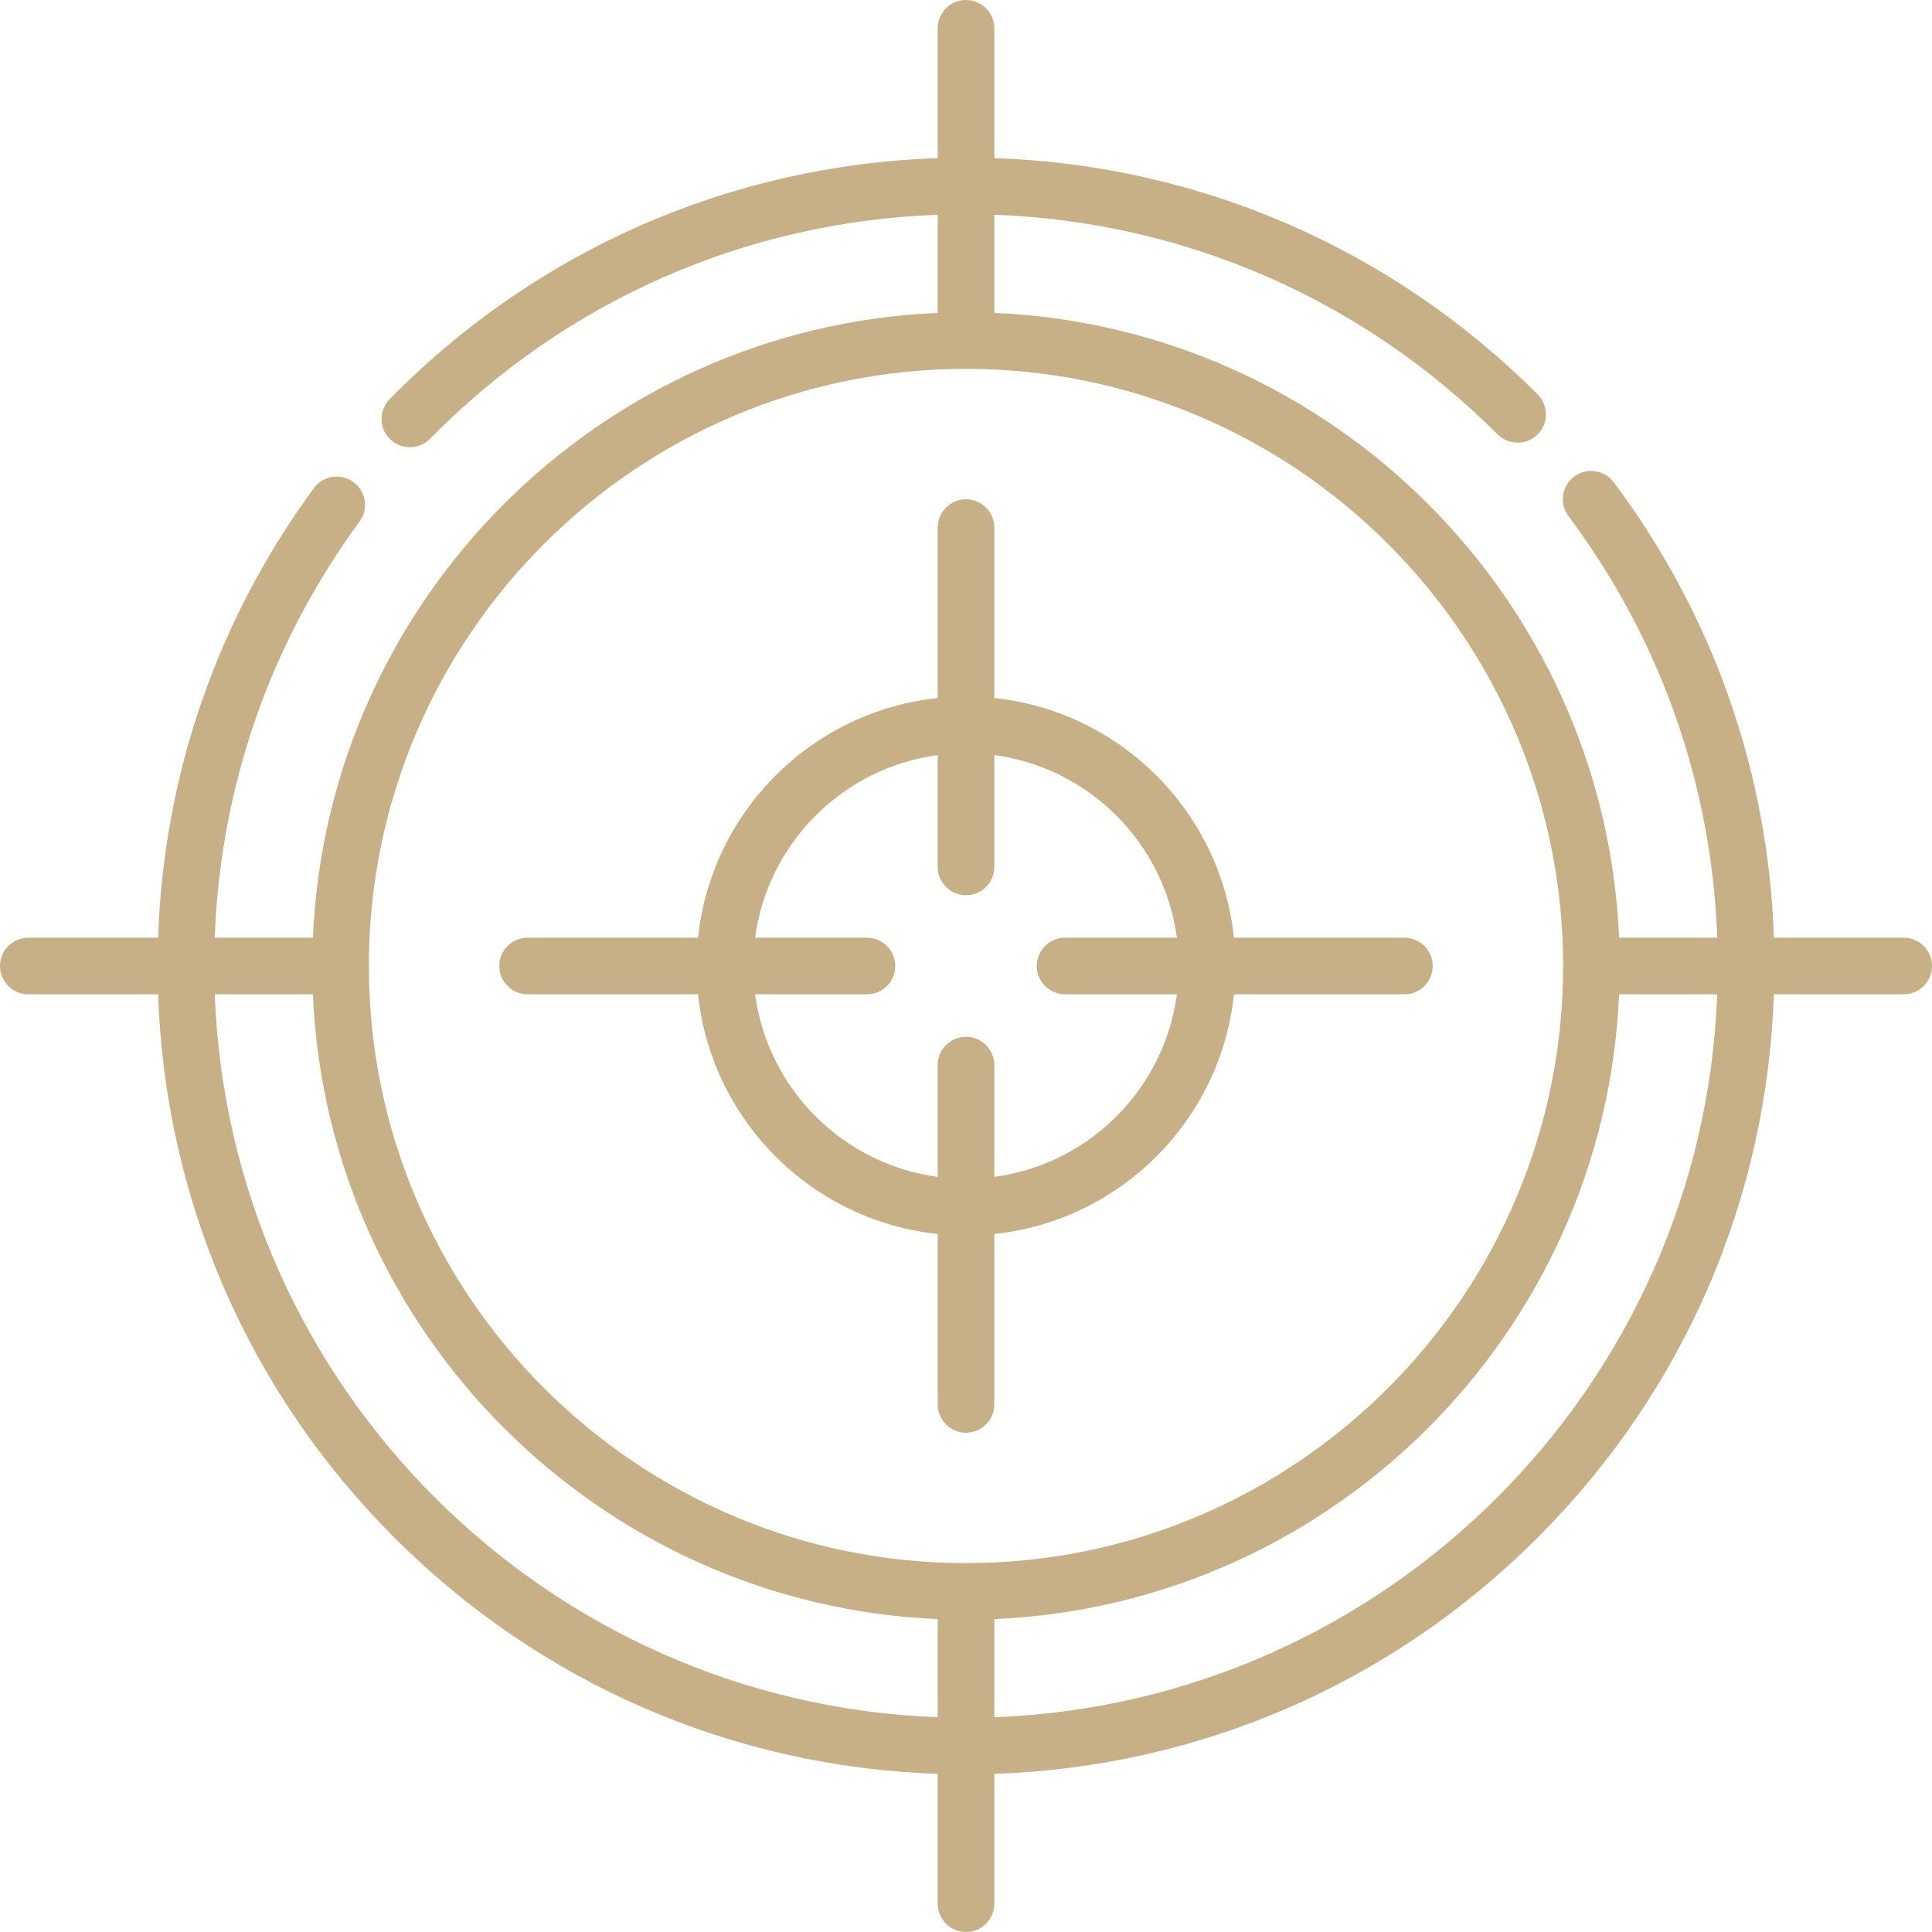
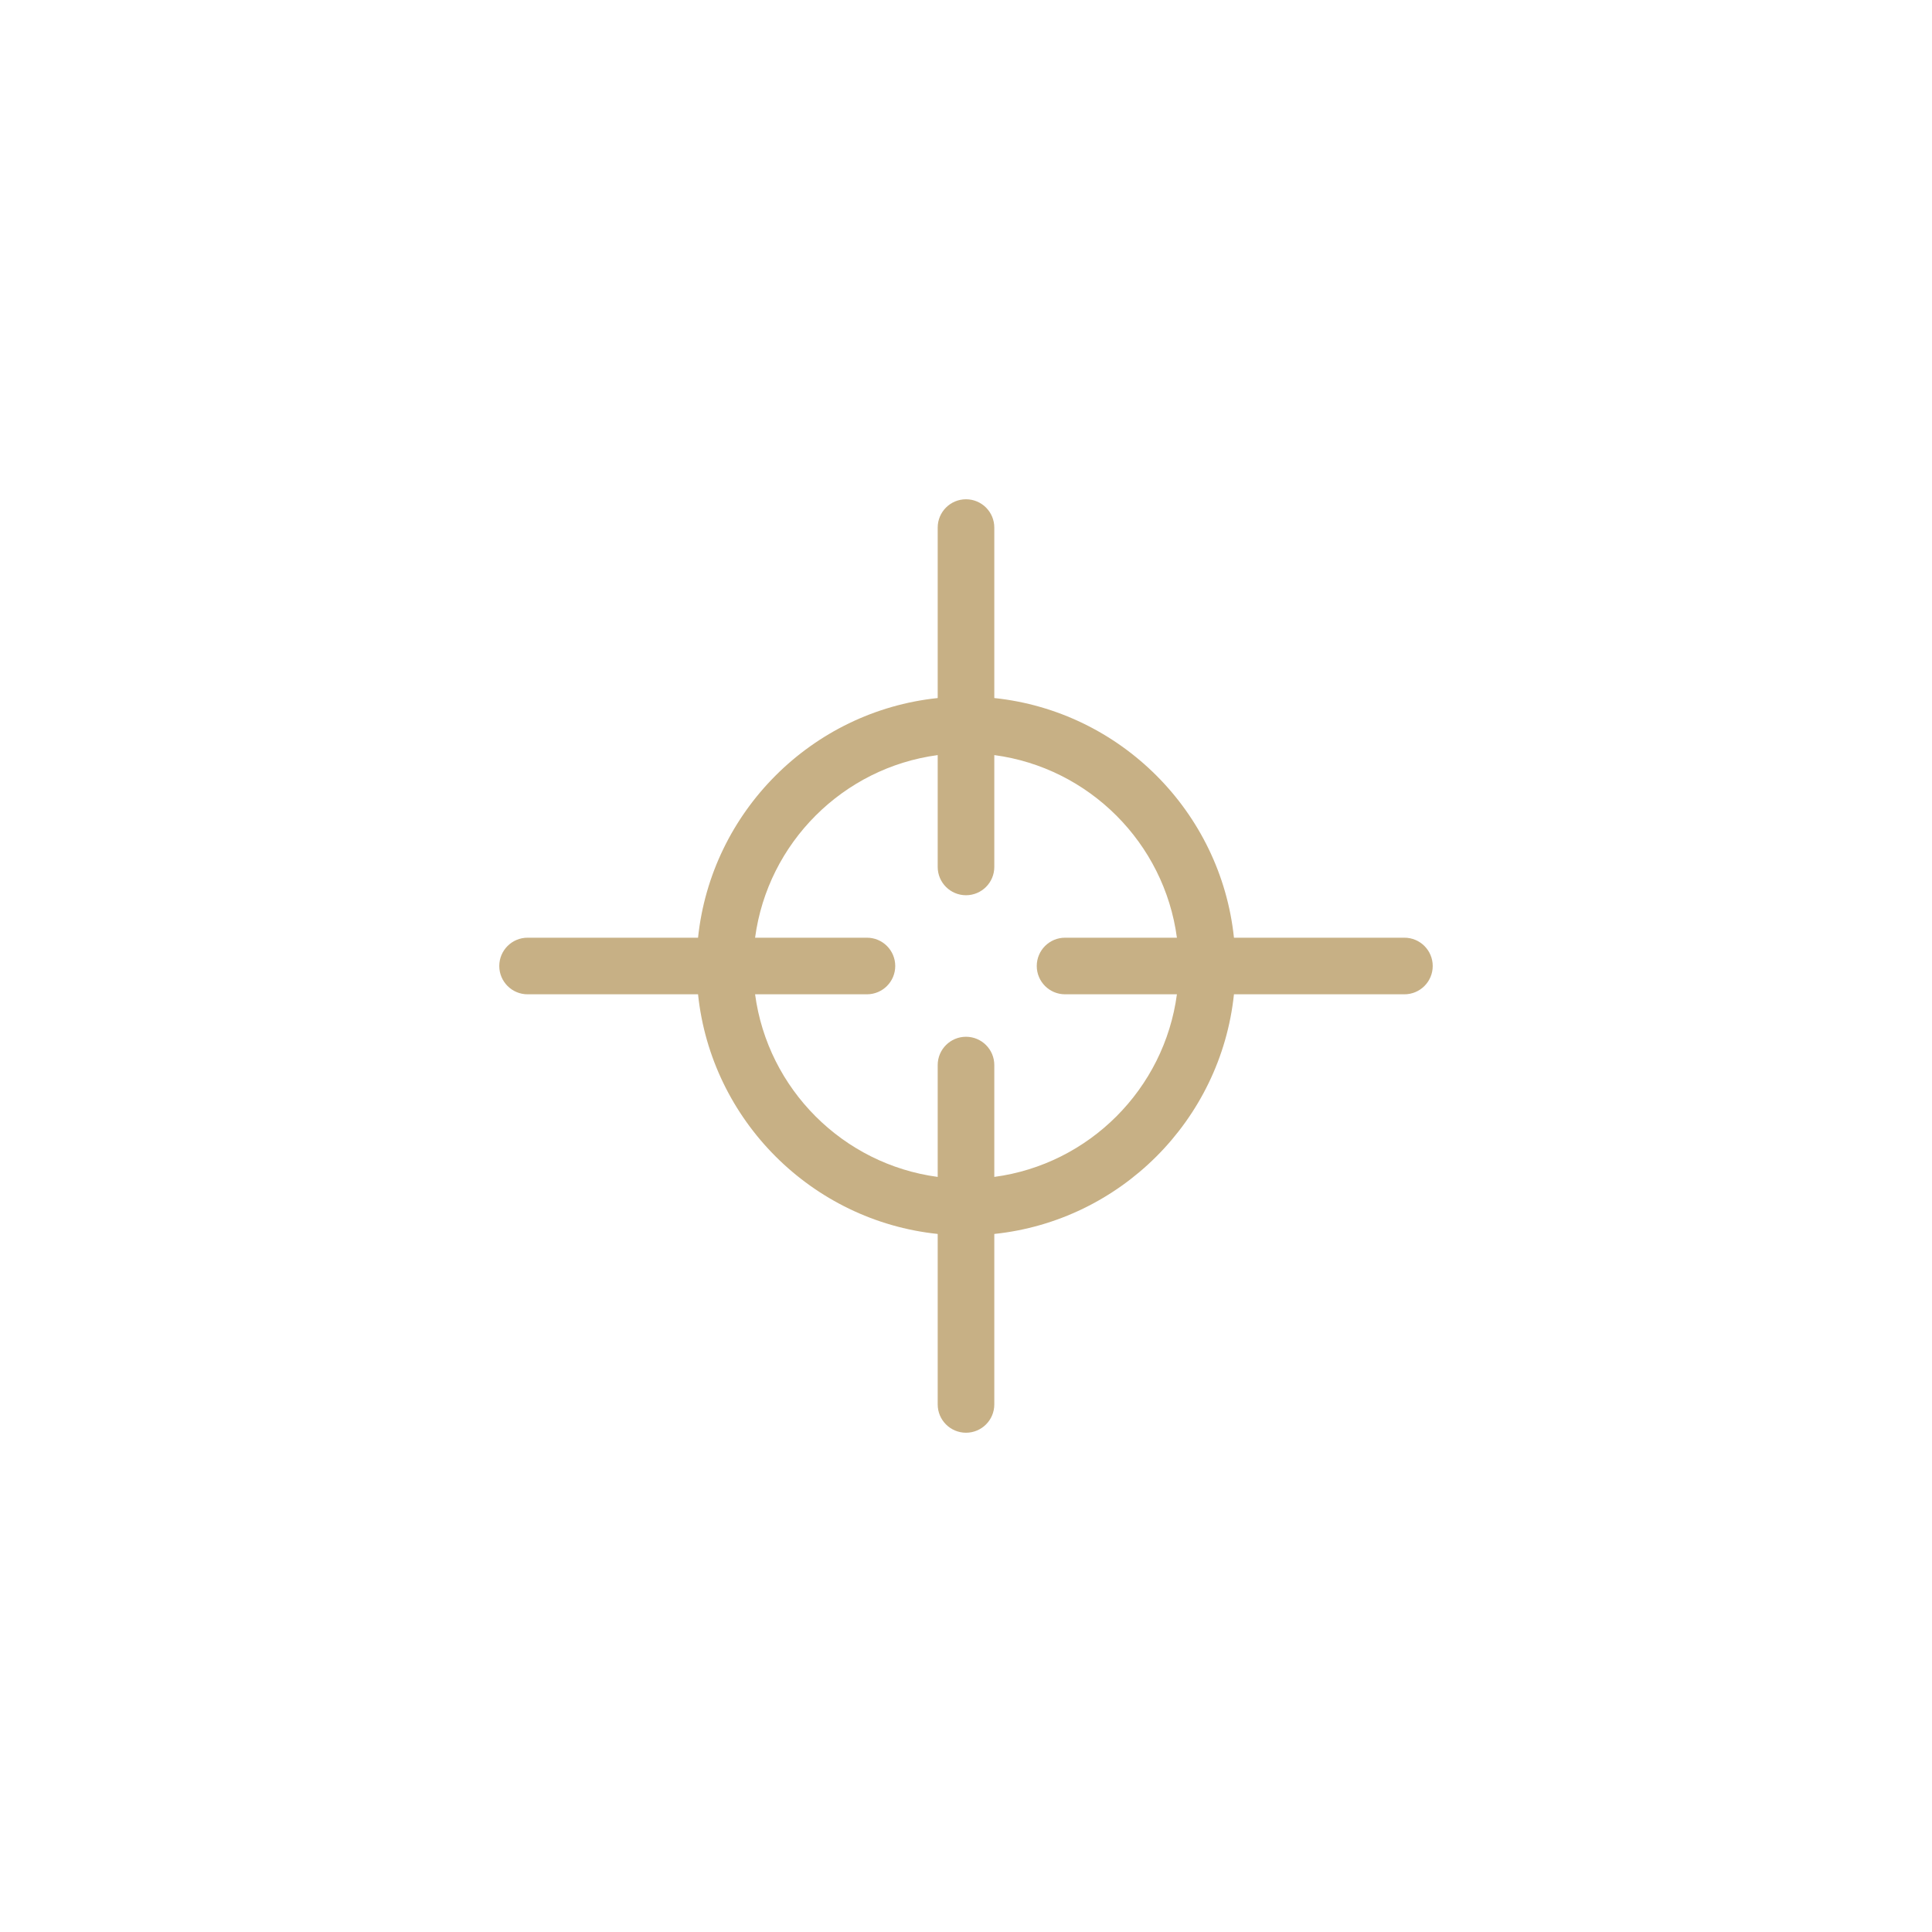
<svg xmlns="http://www.w3.org/2000/svg" width="512" height="512" x="0" y="0" viewBox="0 0 512 512" style="enable-background:new 0 0 512 512" xml:space="preserve" class="">
  <g>
    <g>
-       <path d="m504.5 248.5h-34.397c-1.493-43.872-16.08-85.455-42.43-120.688-2.48-3.317-7.181-3.996-10.498-1.515-3.316 2.481-3.995 7.181-1.514 10.498 24.395 32.62 37.949 71.097 39.436 111.705h-26.021c-3.836-89.574-76.002-161.74-165.576-165.575v-26.011c50.405 1.853 97.526 22.345 133.383 58.203 2.929 2.929 7.677 2.929 10.607 0 2.929-2.929 2.929-7.678 0-10.606-38.692-38.692-89.578-60.746-143.99-62.606v-34.405c0-4.142-3.357-7.5-7.5-7.5s-7.5 3.358-7.5 7.5v34.404c-55.059 1.877-106.387 24.373-145.229 63.856-2.904 2.953-2.866 7.701.087 10.606 1.461 1.437 3.36 2.153 5.26 2.153 1.939 0 3.879-.748 5.347-2.24 35.999-36.593 83.531-57.496 134.536-59.366v26.011c-89.575 3.836-161.741 76.002-165.577 165.576h-26.022c1.467-39.976 14.656-77.956 38.372-110.268 2.451-3.339 1.731-8.033-1.608-10.484-3.338-2.451-8.031-1.731-10.483 1.608-25.62 34.904-39.813 75.953-41.287 119.144h-34.396c-4.143 0-7.5 3.358-7.5 7.5s3.357 7.5 7.5 7.5h34.404c1.86 54.412 23.915 105.299 62.606 143.99 38.692 38.692 89.578 60.746 143.99 62.606v34.404c0 4.142 3.357 7.5 7.5 7.5s7.5-3.358 7.5-7.5v-34.404c54.413-1.86 105.299-23.914 143.99-62.606 38.691-38.691 60.745-89.578 62.605-143.99h34.405c4.143 0 7.5-3.358 7.5-7.5s-3.357-7.5-7.5-7.5zm-248.5-150.748c87.258 0 158.248 70.99 158.248 158.248s-70.99 158.248-158.248 158.248-158.248-70.99-158.248-158.248 70.99-158.248 158.248-158.248zm-199.084 165.748h26.008c3.836 89.574 76.001 161.74 165.576 165.575v26.009c-103.908-3.867-187.717-87.676-191.584-191.584zm206.584 191.584v-26.009c89.574-3.836 161.74-76.001 165.576-165.575h26.008c-3.867 103.908-87.676 187.717-191.584 191.584z" fill="#c7b085" data-original="#000000" style="" />
      <path d="m248.5 327.011v45.176c0 4.142 3.357 7.5 7.5 7.5s7.5-3.358 7.5-7.5v-45.176c33.396-3.502 60.009-30.115 63.511-63.511h45.176c4.143 0 7.5-3.358 7.5-7.5s-3.357-7.5-7.5-7.5h-45.176c-3.502-33.396-30.115-60.009-63.511-63.511v-45.176c0-4.142-3.357-7.5-7.5-7.5s-7.5 3.358-7.5 7.5v45.176c-33.396 3.502-60.009 30.115-63.511 63.511h-45.176c-4.143 0-7.5 3.358-7.5 7.5s3.357 7.5 7.5 7.5h45.176c3.502 33.396 30.115 60.009 63.511 63.511zm0-126.905v29.641c0 4.142 3.357 7.5 7.5 7.5s7.5-3.358 7.5-7.5v-29.641c25.113 3.353 45.04 23.281 48.394 48.394h-29.642c-4.143 0-7.5 3.358-7.5 7.5s3.357 7.5 7.5 7.5h29.642c-3.353 25.112-23.281 45.04-48.394 48.394v-29.641c0-4.142-3.357-7.5-7.5-7.5s-7.5 3.358-7.5 7.5v29.641c-25.113-3.353-45.04-23.281-48.394-48.394h29.642c4.143 0 7.5-3.358 7.5-7.5s-3.357-7.5-7.5-7.5h-29.642c3.354-25.112 23.281-45.04 48.394-48.394z" fill="#c7b085" data-original="#000000" style="" />
    </g>
  </g>
</svg>